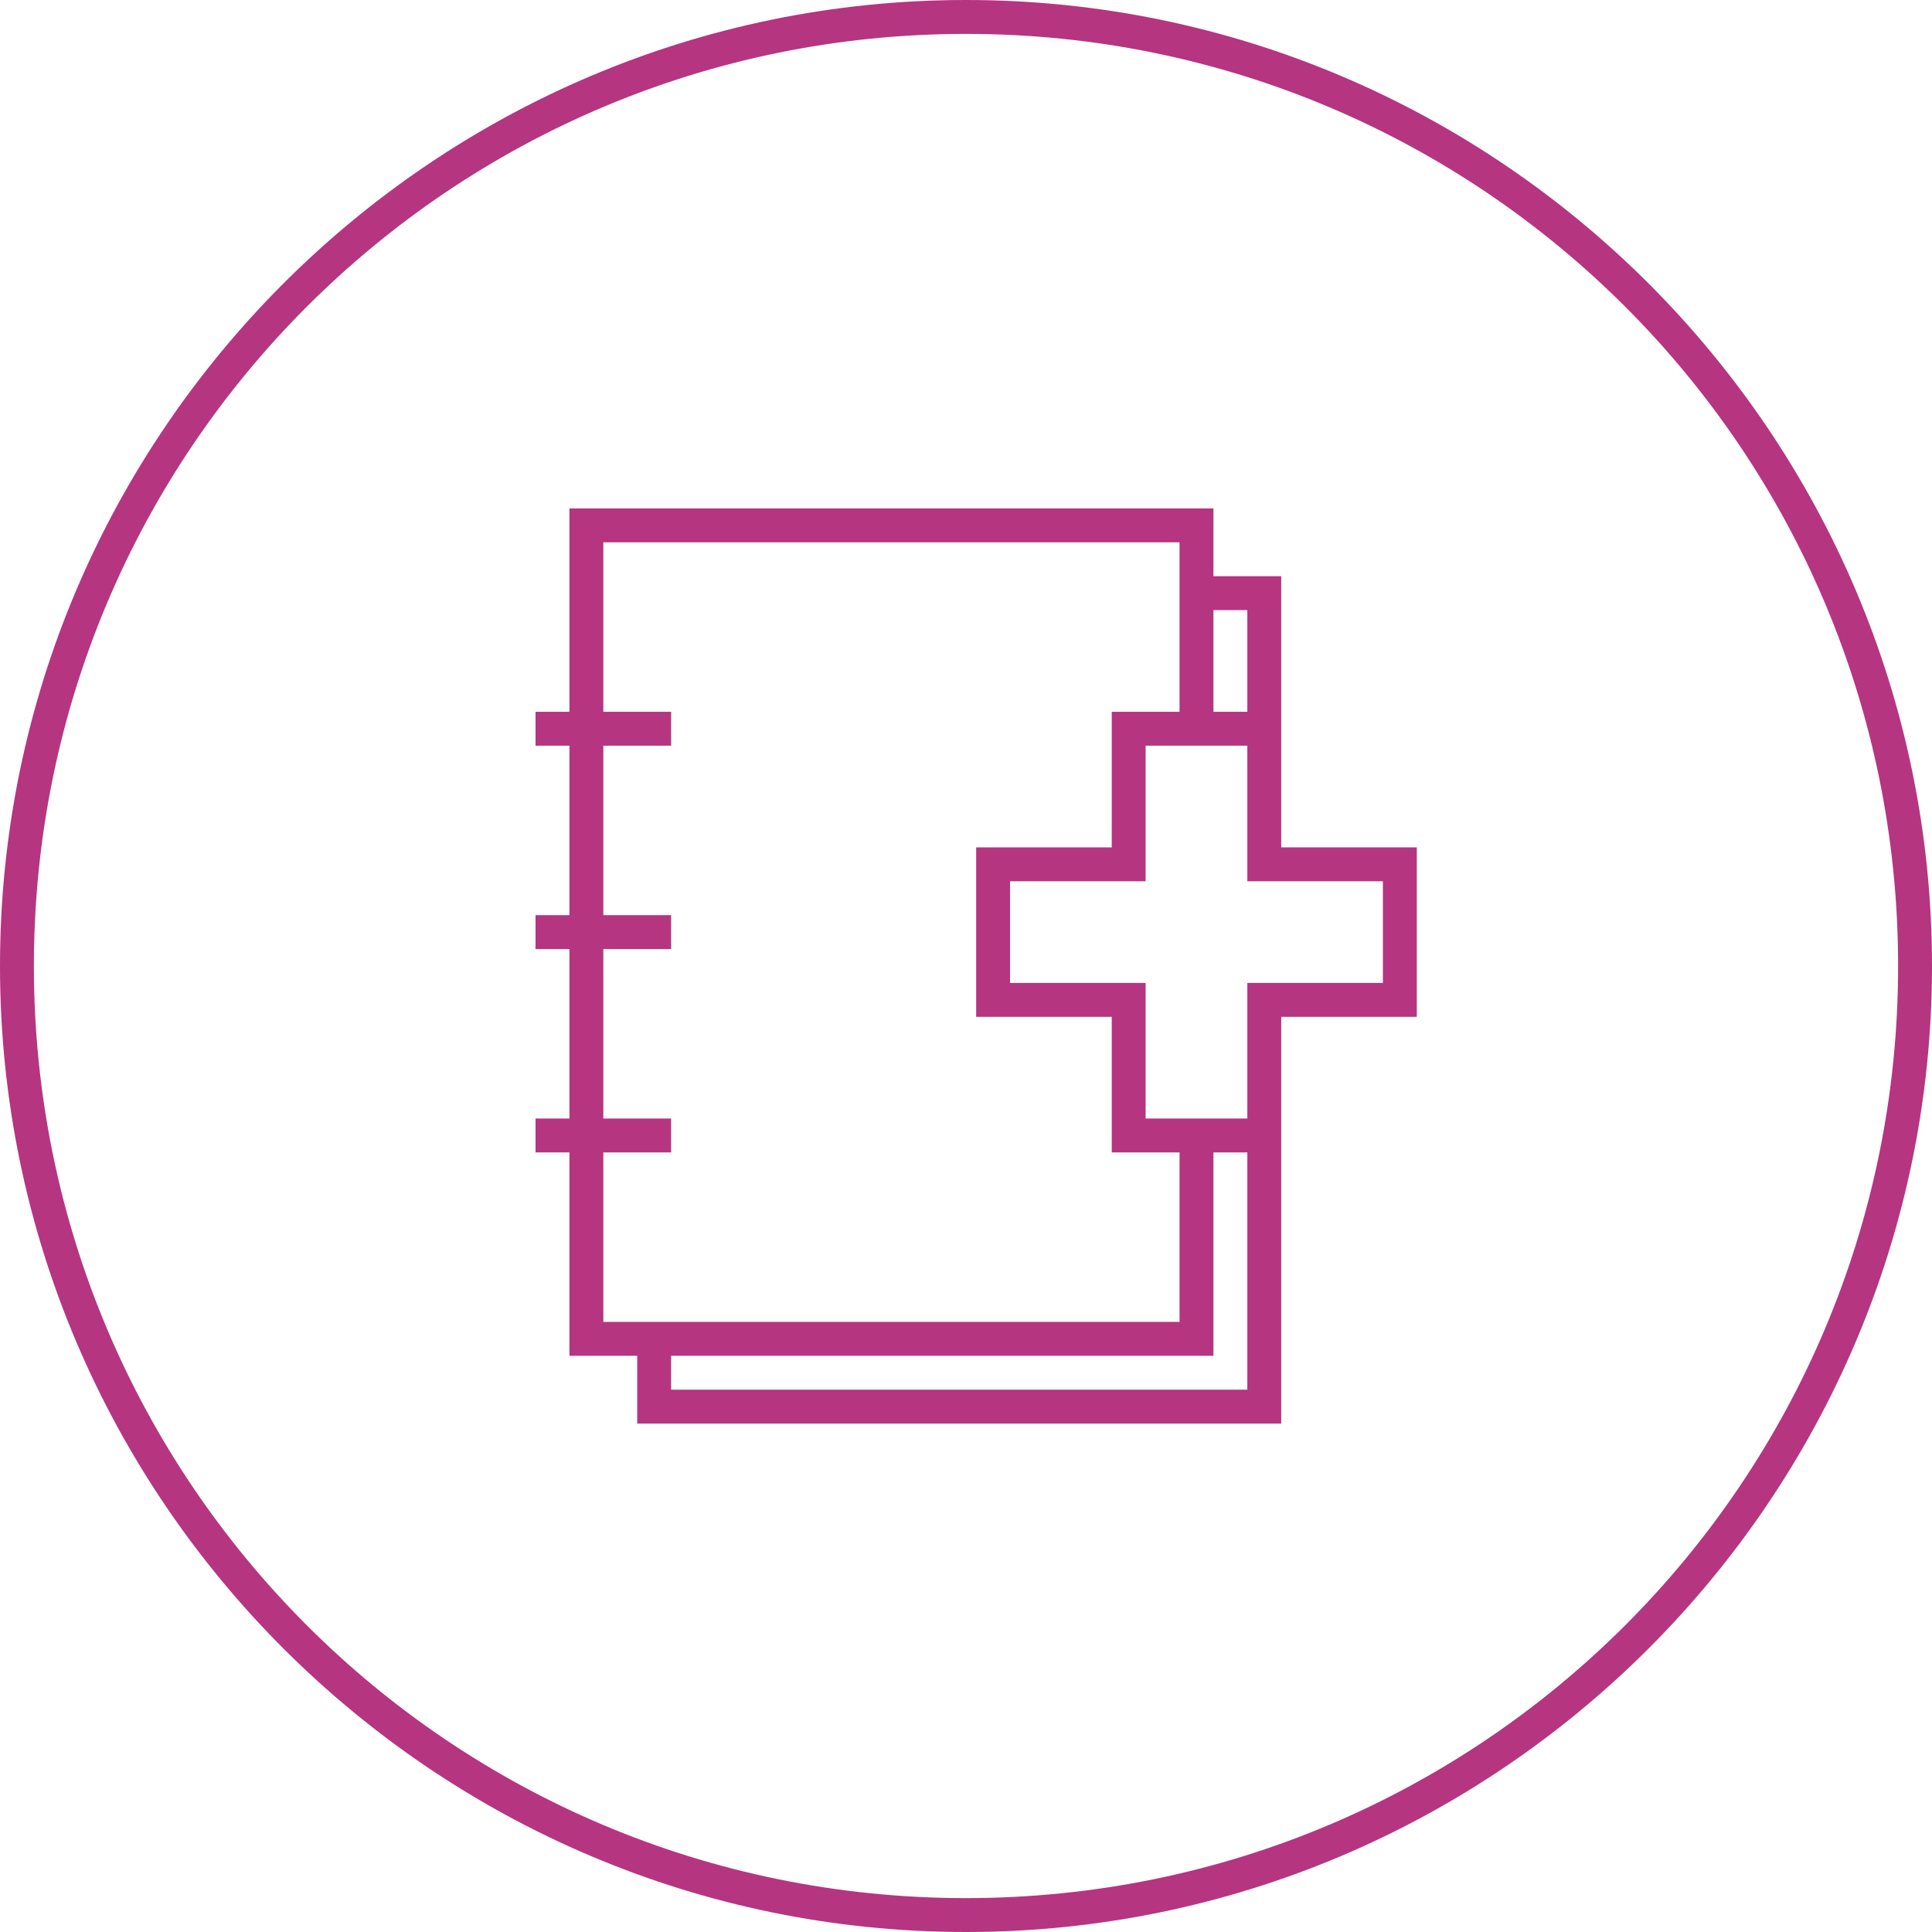
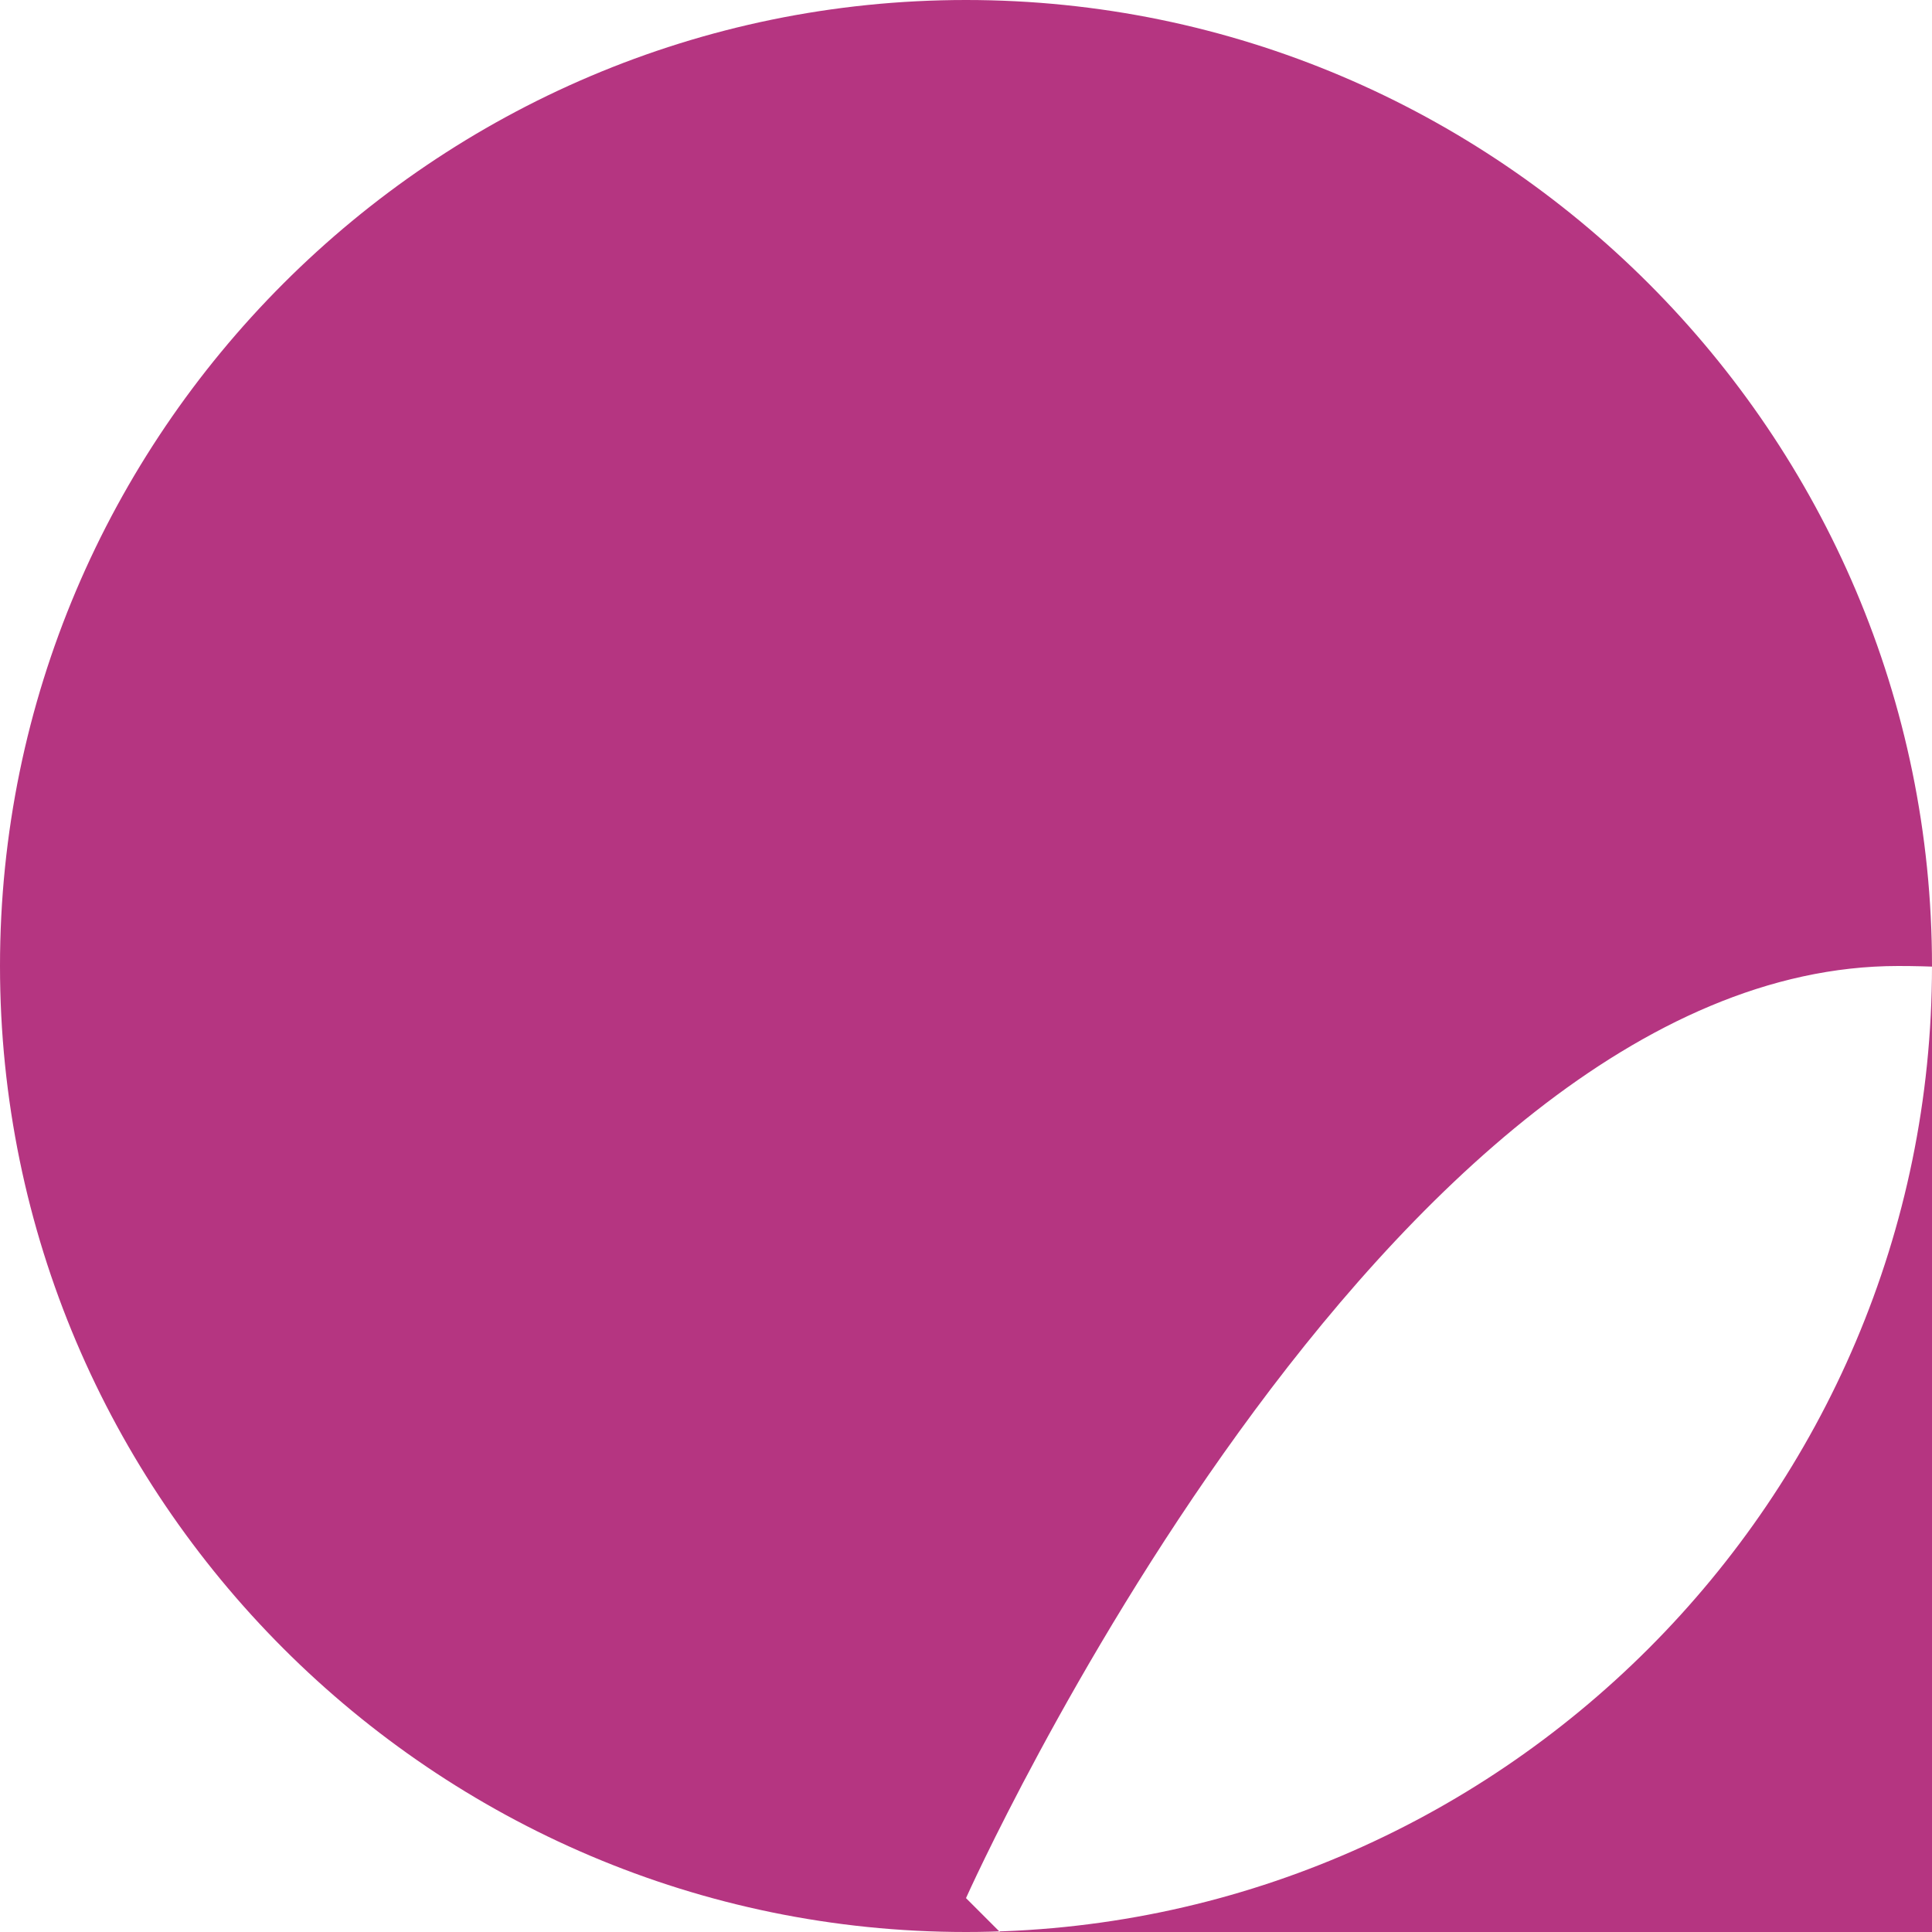
<svg xmlns="http://www.w3.org/2000/svg" enable-background="new 0 0 57 57" viewBox="0 0 57 57">
  <g fill="#b53581">
-     <path d="m37.8 23v-2-4h-2v-2h-19v6h-1v1h1v5h-1v1h1v5h-1v1h1v6h2v2h19v-8-.5-3.5h4v-5h-4zm-1-5v3h-1v-3zm-19 16h2v-1h-2v-5h2v-1h-2v-5h2v-1h-2v-5h17v5h-2v4h-4v5h4v4h2v5h-17zm19 7h-17v-1h16v-6h1zm4-15v3h-4v4h-3v-4h-4v-3h4v-4h3v1 3z" />
-     <path d="m28.5 0c-15.7 0-28.5 12.8-28.5 28.5s12.8 28.5 28.5 28.5 28.5-12.8 28.5-28.5-12.8-28.5-28.5-28.5zm0 56c-15.2 0-27.5-12.3-27.5-27.5s12.3-27.5 27.5-27.5 27.5 12.3 27.5 27.5-12.3 27.5-27.5 27.5z" />
+     <path d="m28.5 0c-15.7 0-28.5 12.8-28.5 28.5s12.8 28.5 28.5 28.5 28.5-12.8 28.5-28.5-12.8-28.5-28.5-28.5zm0 56s12.3-27.5 27.5-27.5 27.5 12.3 27.5 27.5-12.3 27.5-27.5 27.5z" />
  </g>
</svg>